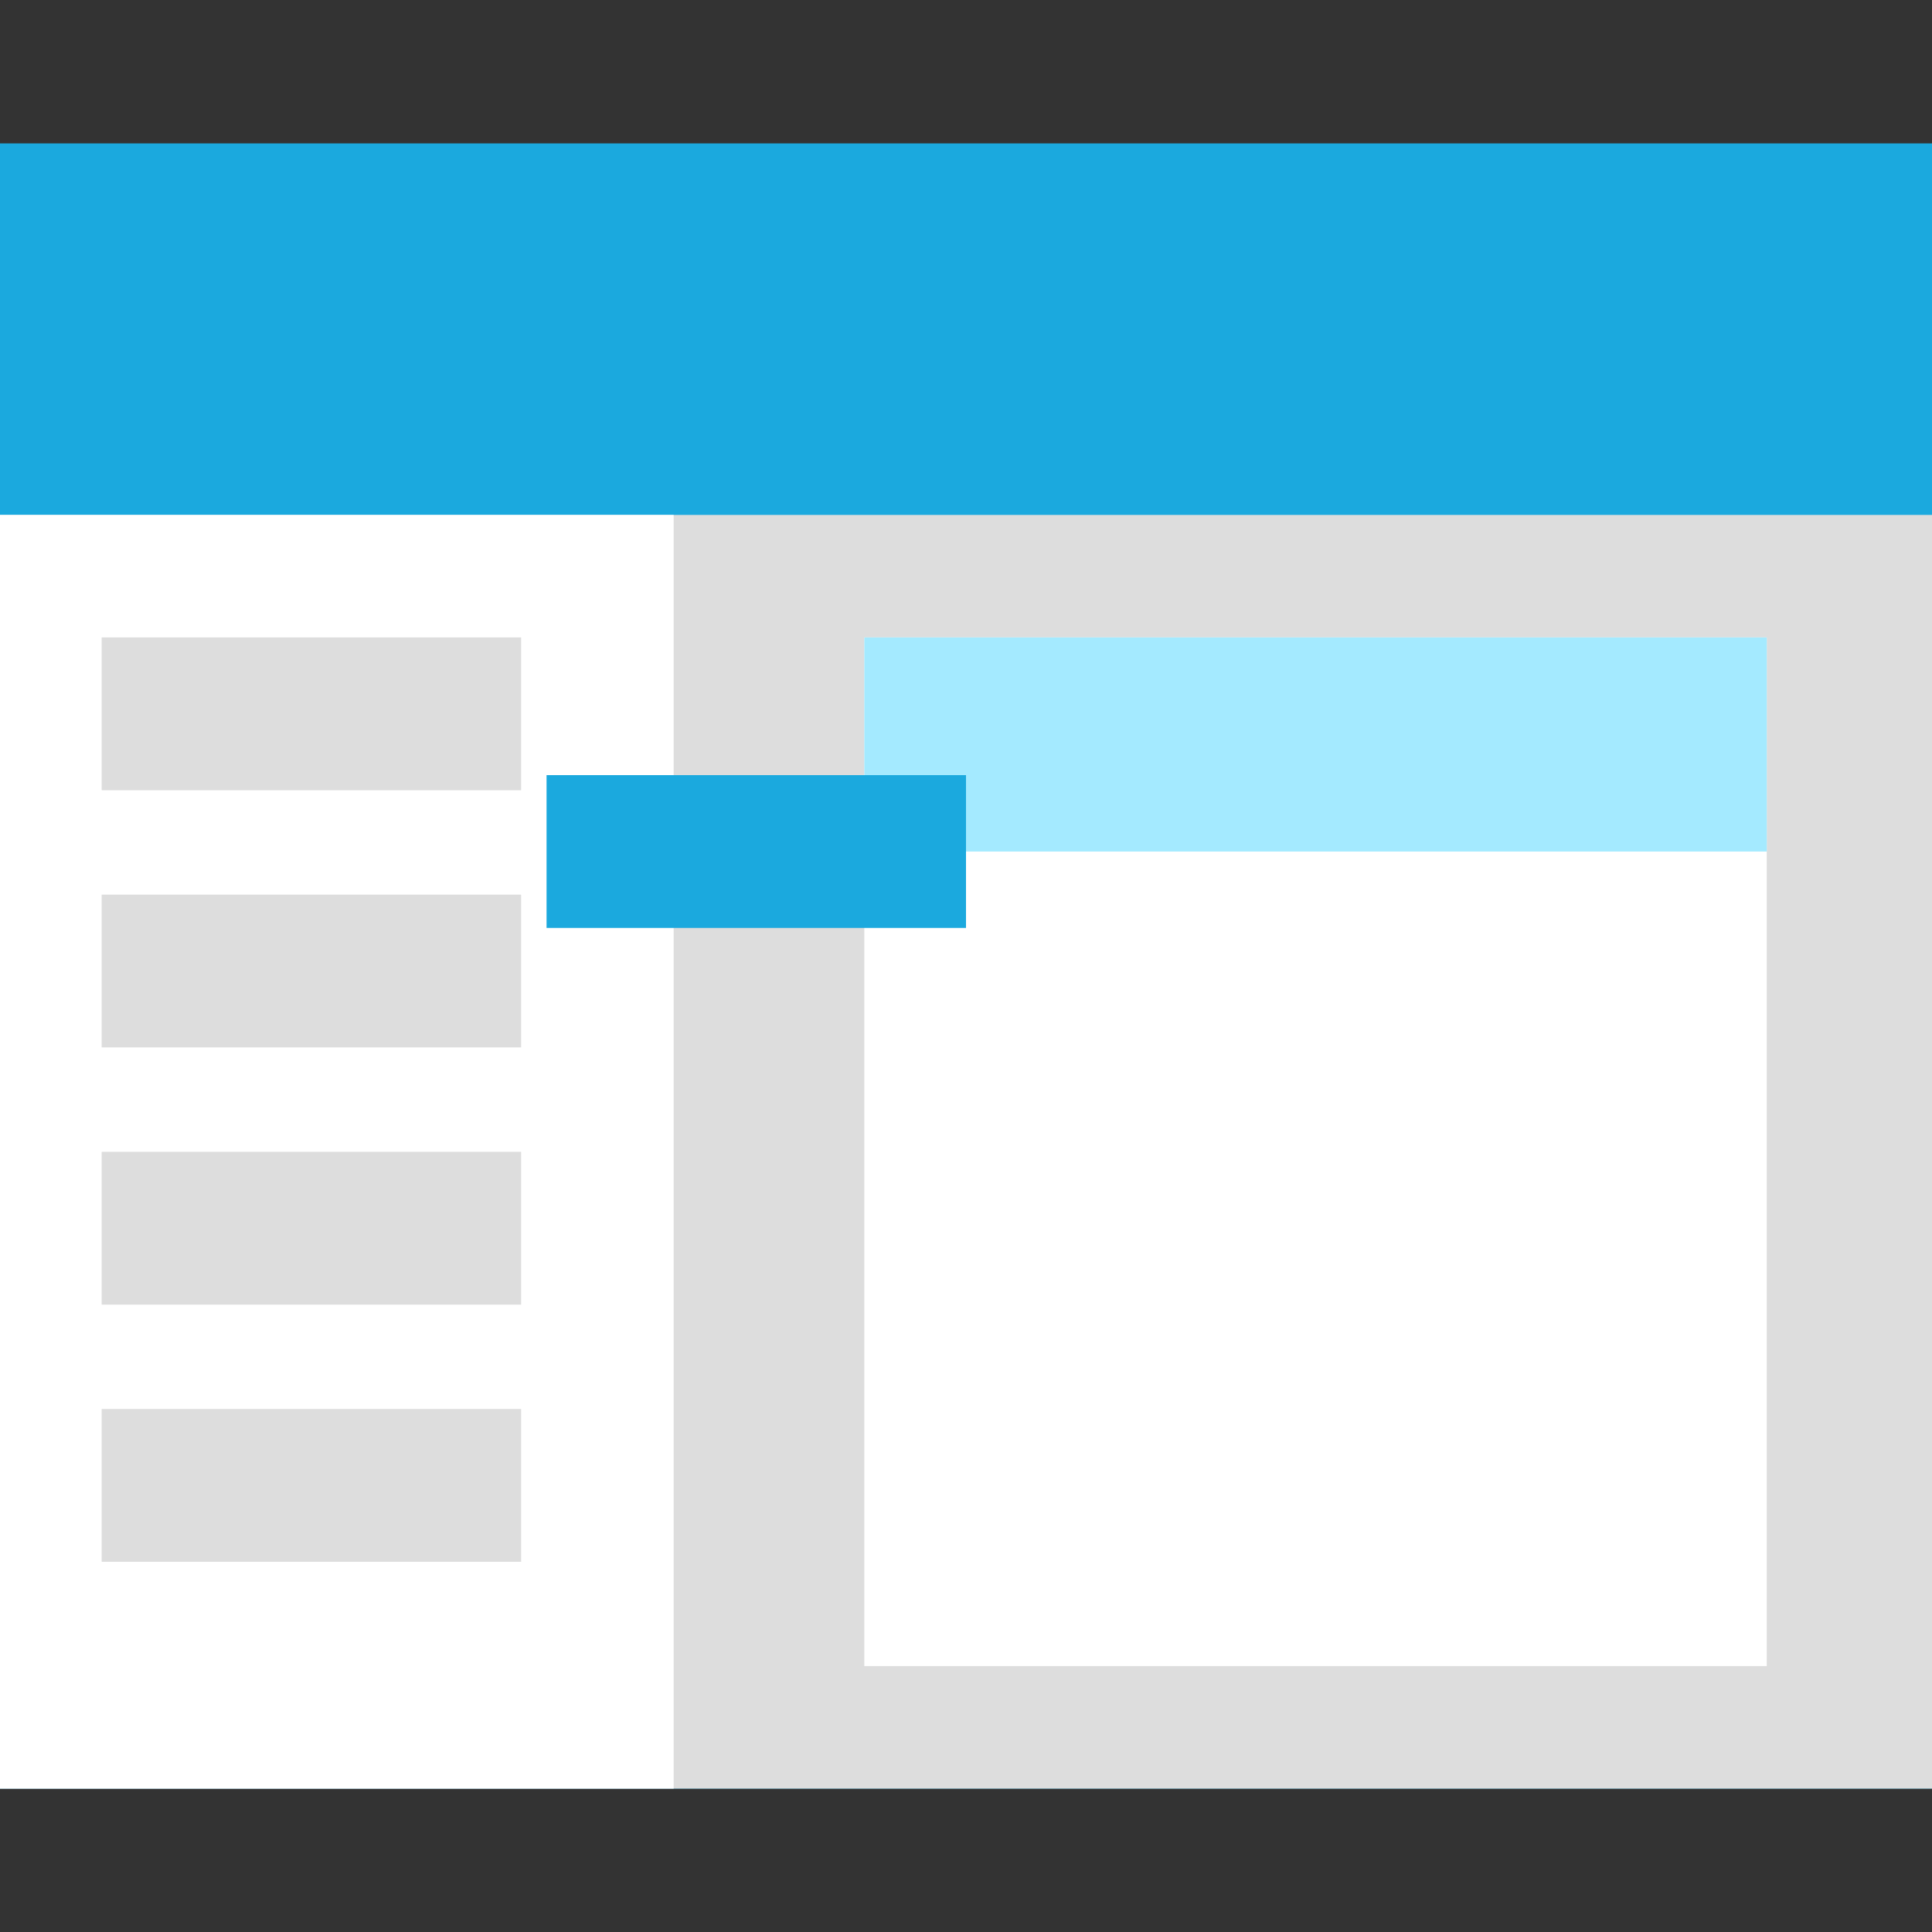
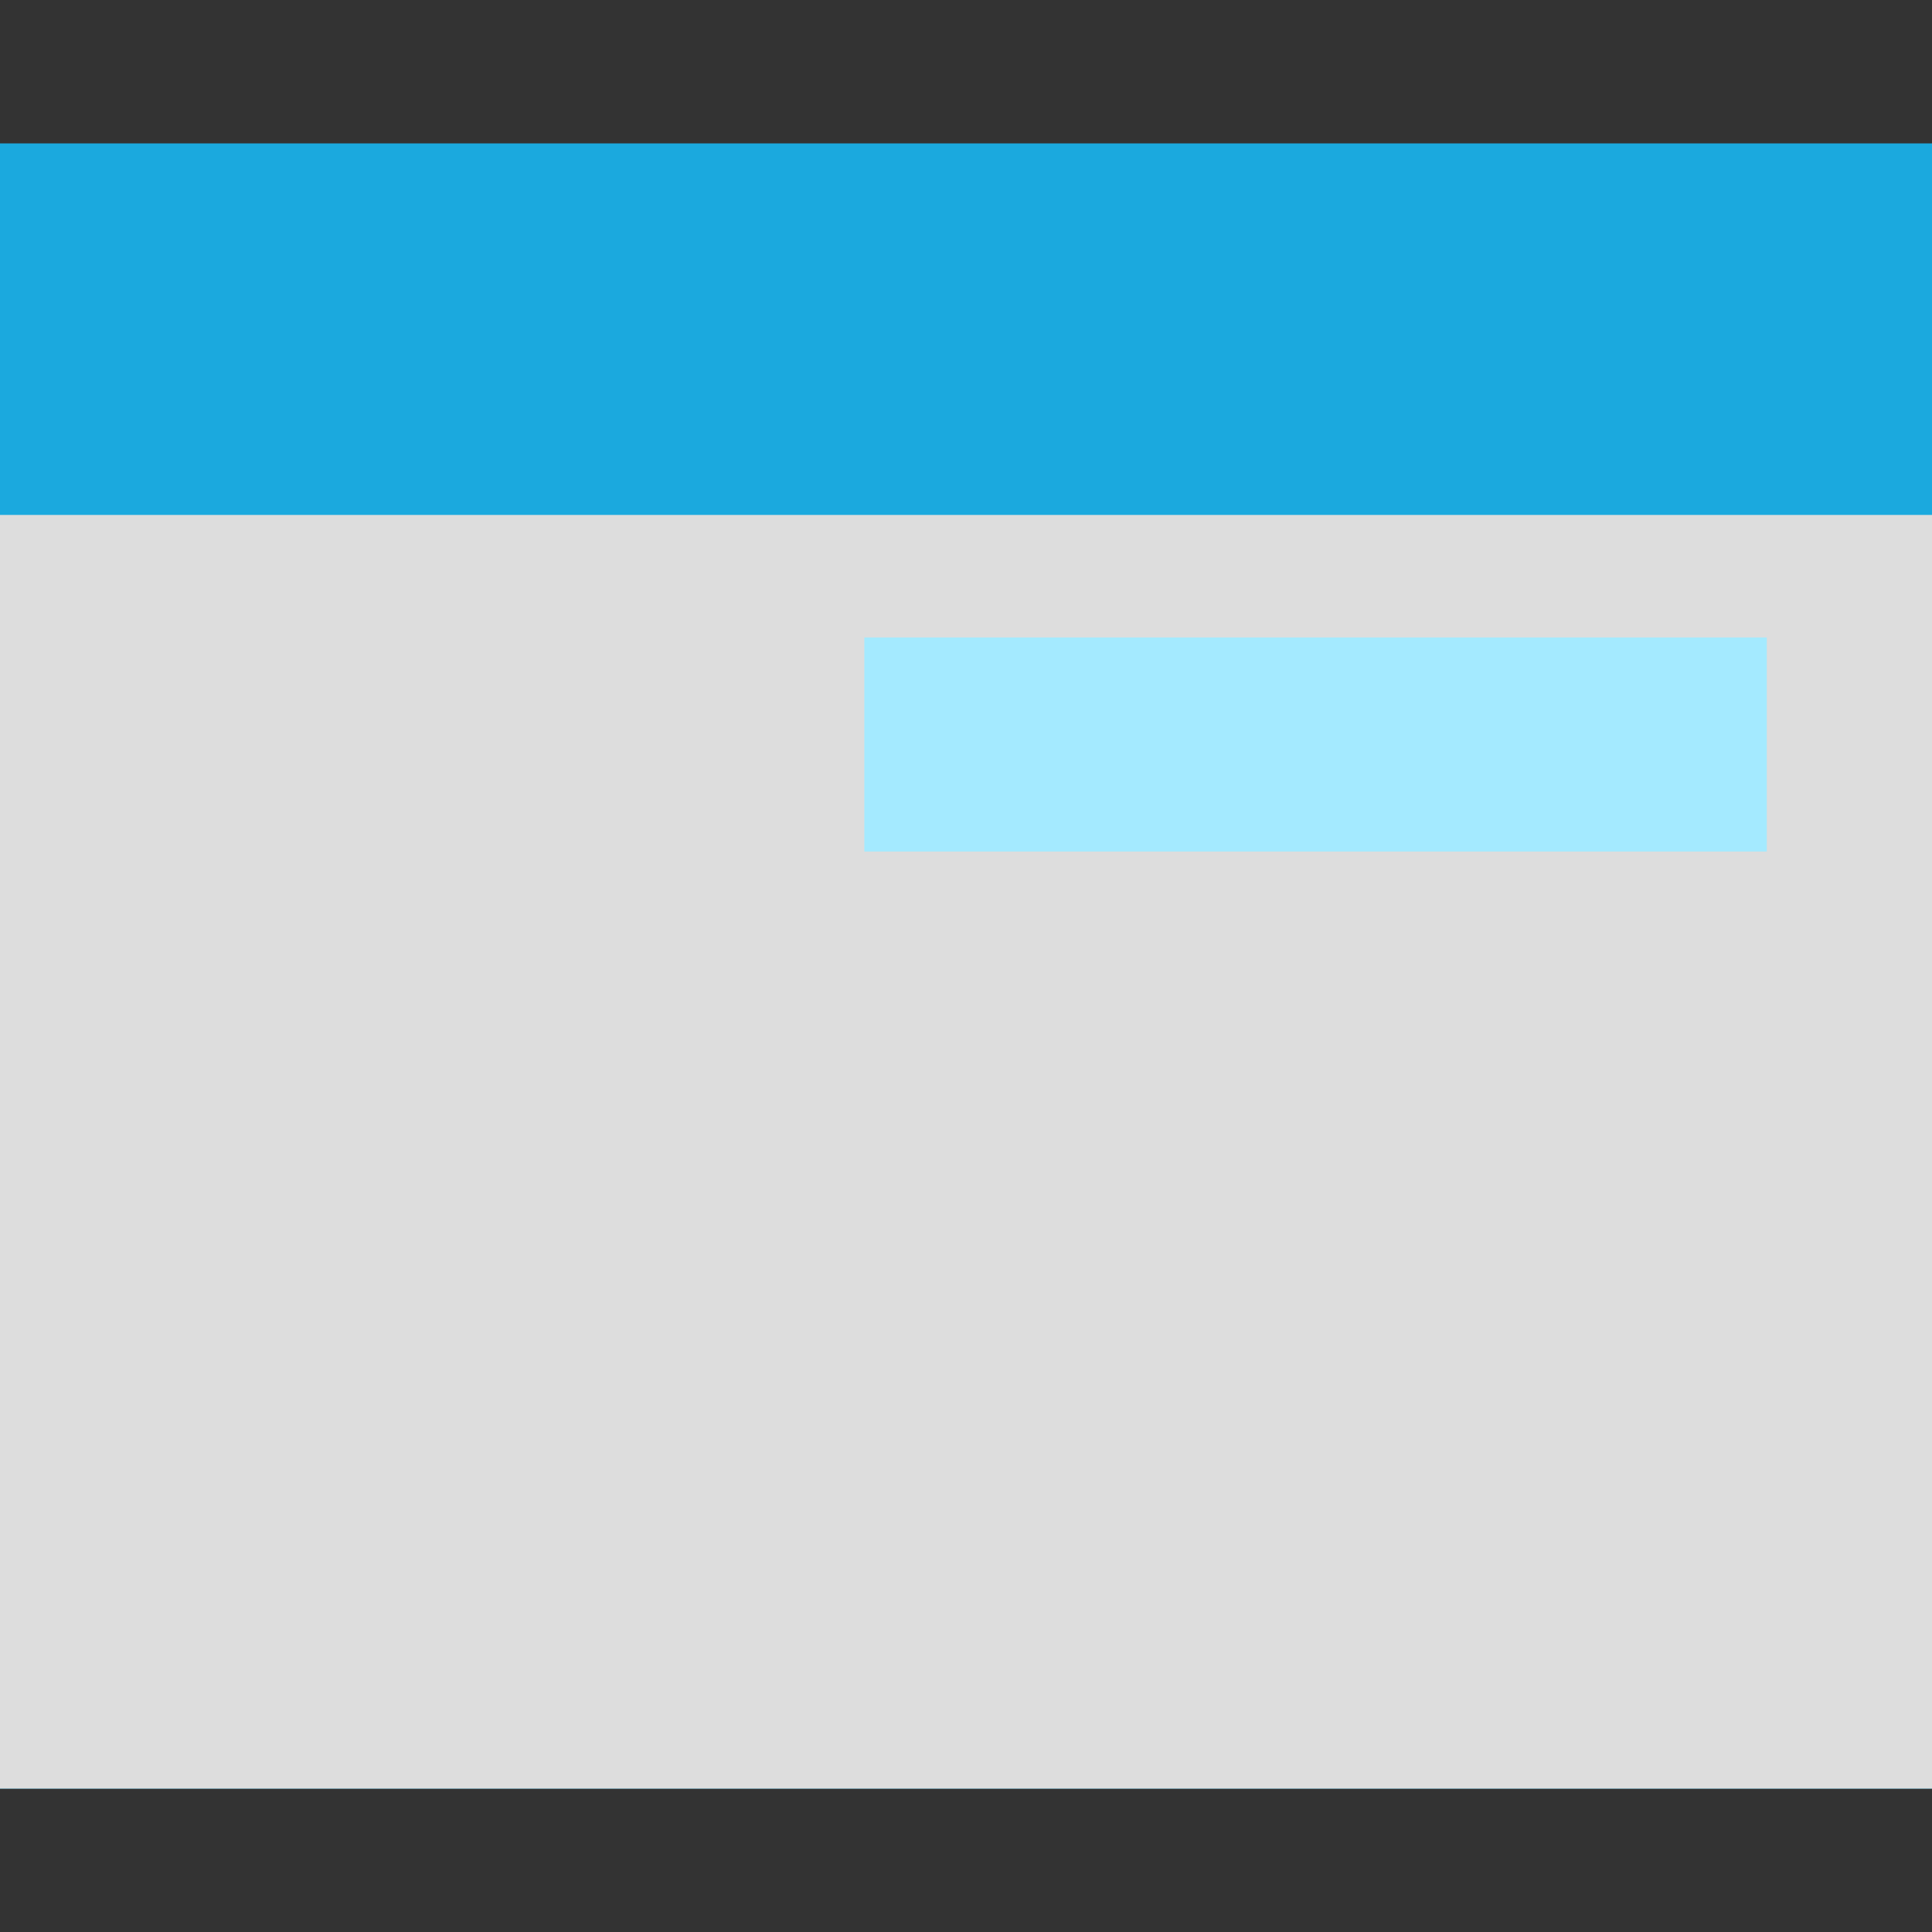
<svg xmlns="http://www.w3.org/2000/svg" version="1.1" id="图层_1" x="0px" y="0px" viewBox="0 0 200 200" style="enable-background:new 0 0 200 200;" xml:space="preserve">
  <rect x="0" y="0" width="200" height="200" fill="#333333" stroke="none" />
  <g>
    <rect y="14.845" style="fill:#1BA9DE;" width="200" height="170.311" />
    <rect y="53.306" style="fill:#DDDDDD;" width="200" height="131.85" />
-     <rect y="53.306" style="fill:#FFFFFF;" width="69.737" height="131.85" />
-     <rect x="89.474" y="65.987" style="fill:#FFFFFF;" width="93.421" height="106.486" />
    <rect x="89.474" y="65.987" style="fill:#A4EAFF;" width="93.421" height="22.162" />
    <rect x="10.526" y="65.987" style="fill:#DDDDDD;" width="43.421" height="15.818" />
-     <rect x="56.579" y="80.241" style="fill:#1BA9DE;" width="43.421" height="15.818" />
    <rect x="10.526" y="92.611" style="fill:#DDDDDD;" width="43.421" height="15.818" />
    <rect x="10.526" y="119.235" style="fill:#DDDDDD;" width="43.421" height="15.818" />
    <rect x="10.526" y="145.859" style="fill:#DDDDDD;" width="43.421" height="15.818" />
  </g>
</svg>